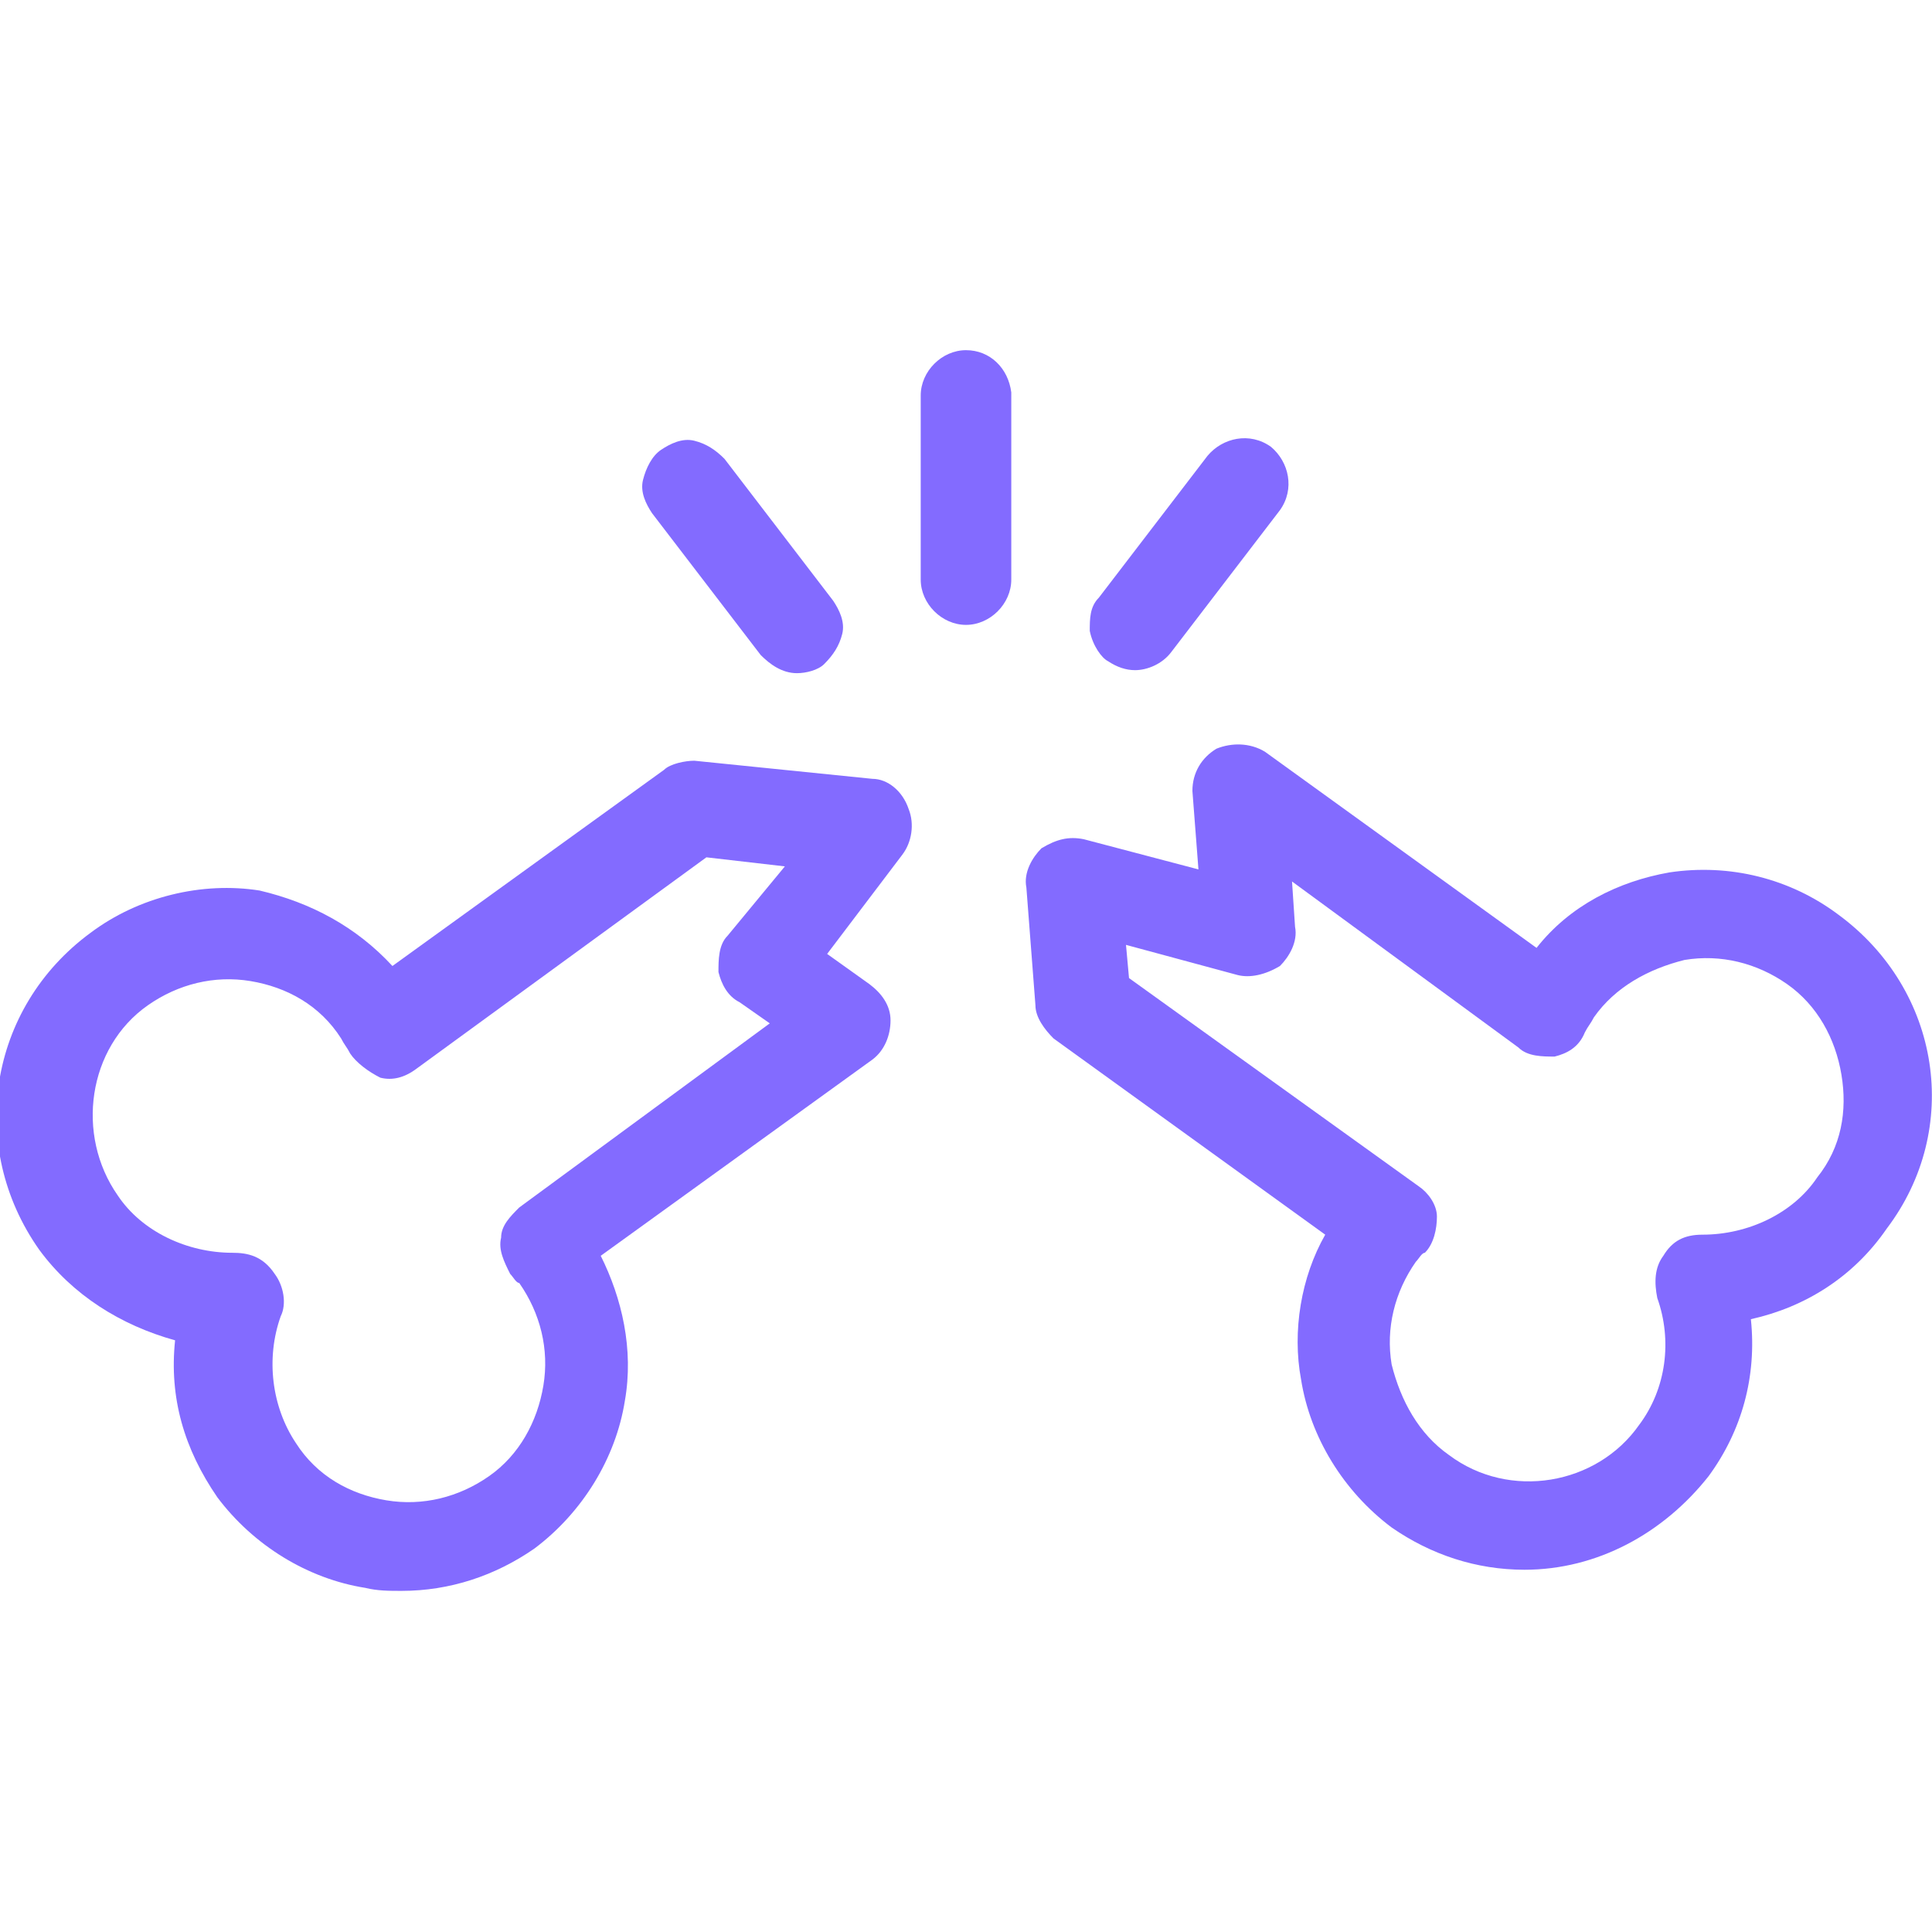
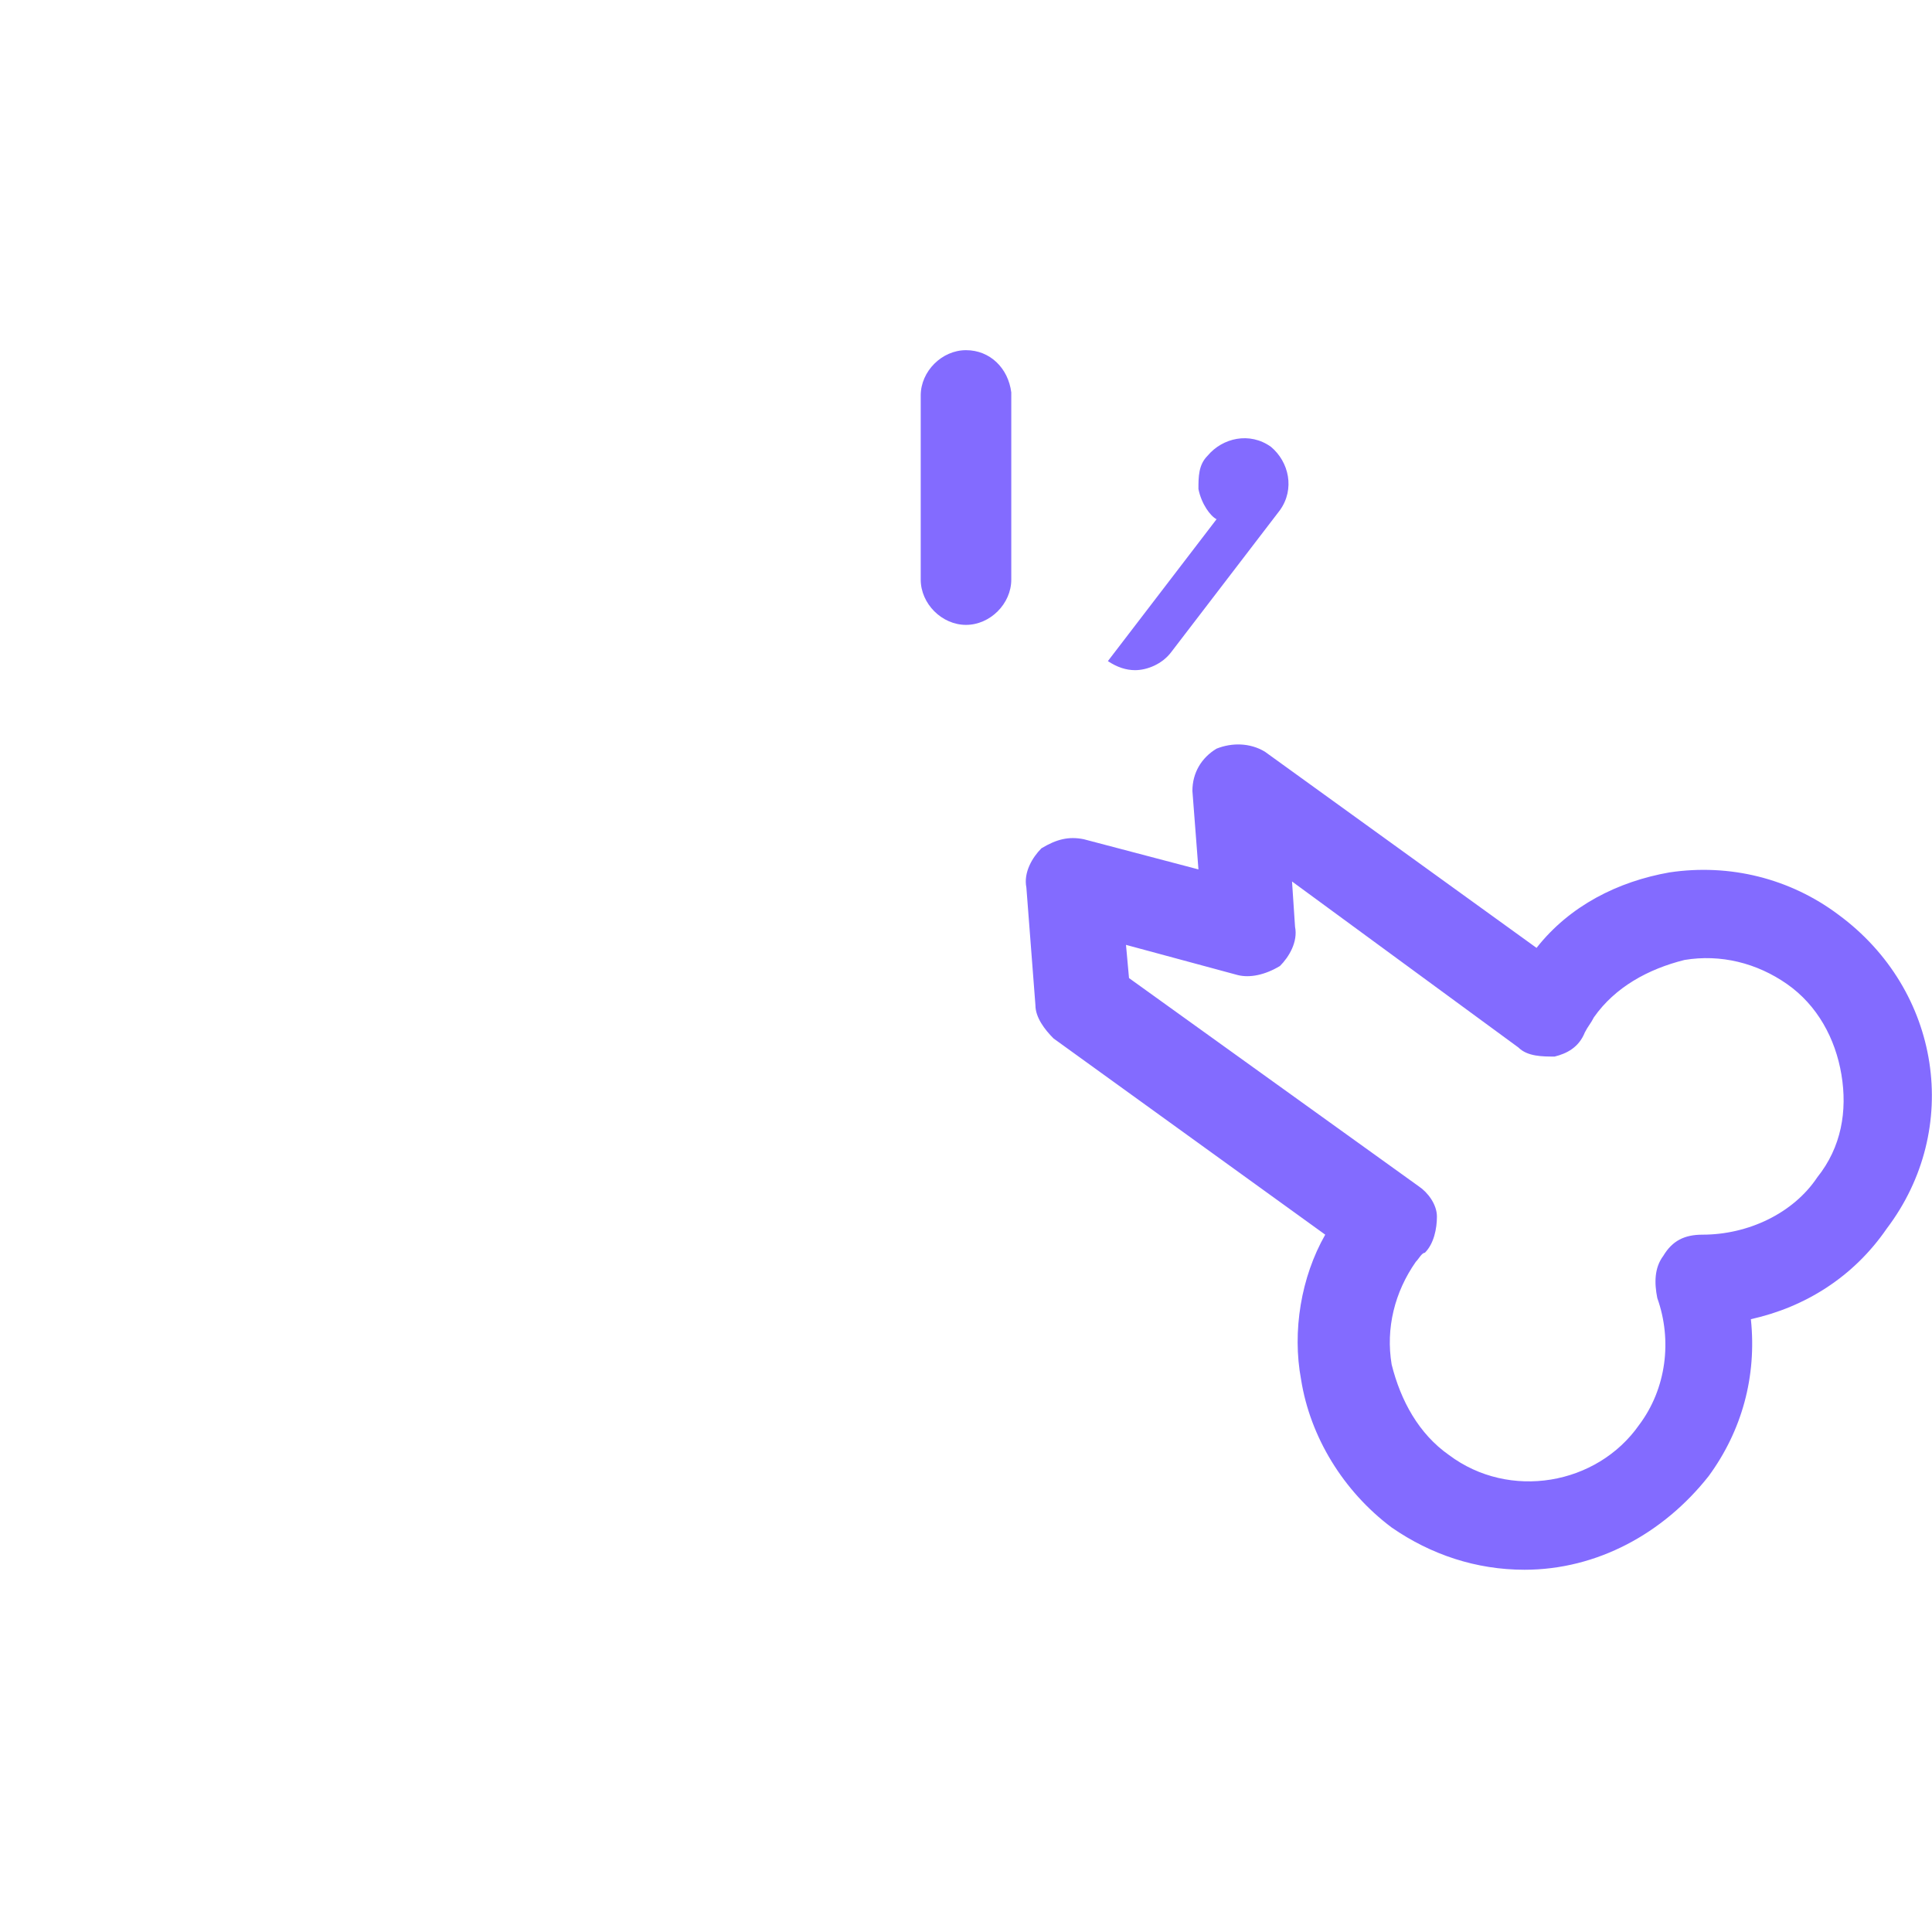
<svg xmlns="http://www.w3.org/2000/svg" version="1.1" width="32" height="32" viewBox="0 0 32 32" fill="#836BFF">
  <title>broken-bone-fracture</title>
  <path d="M16 5.8c-0.4 0-0.75 0.35-0.75 0.75v3.050c0 0.4 0.35 0.75 0.75 0.75s0.75-0.35 0.75-0.75v-3.1c-0.050-0.4-0.35-0.7-0.75-0.7z" />
-   <path d="M12.6 10.85c0.15 0.15 0.35 0.3 0.6 0.3 0.15 0 0.35-0.050 0.45-0.15 0.15-0.15 0.25-0.3 0.3-0.5s-0.050-0.4-0.15-0.55l-1.8-2.35c-0.15-0.15-0.3-0.25-0.5-0.3s-0.4 0.050-0.55 0.15-0.25 0.3-0.3 0.5c-0.050 0.2 0.050 0.4 0.15 0.55l1.8 2.35z" />
-   <path d="M18.35 10.95c0.15 0.1 0.3 0.15 0.45 0.15 0.2 0 0.45-0.1 0.6-0.3l1.8-2.35c0.25-0.35 0.15-0.8-0.15-1.050-0.35-0.25-0.8-0.15-1.050 0.15l-1.8 2.35c-0.15 0.15-0.15 0.35-0.15 0.55 0.050 0.25 0.2 0.45 0.3 0.5z" />
+   <path d="M18.35 10.95c0.15 0.1 0.3 0.15 0.45 0.15 0.2 0 0.45-0.1 0.6-0.3l1.8-2.35c0.25-0.35 0.15-0.8-0.15-1.050-0.35-0.25-0.8-0.15-1.050 0.15c-0.15 0.15-0.15 0.35-0.15 0.55 0.050 0.25 0.2 0.45 0.3 0.5z" />
  <path d="M30.45 15.15c-0.8-0.6-1.8-0.85-2.8-0.7-0.85 0.15-1.65 0.55-2.2 1.25l-4.5-3.25c-0.25-0.15-0.55-0.15-0.8-0.050-0.25 0.15-0.4 0.4-0.4 0.7l0.1 1.3-1.9-0.5c-0.25-0.050-0.45 0-0.7 0.15-0.15 0.15-0.3 0.4-0.25 0.65l0.15 1.95c0 0.2 0.15 0.4 0.3 0.55l4.5 3.25c-0.4 0.7-0.55 1.6-0.4 2.4 0.15 0.95 0.7 1.85 1.5 2.45 0.65 0.45 1.4 0.7 2.2 0.7 1.2 0 2.3-0.6 3.050-1.55 0.55-0.75 0.8-1.65 0.7-2.6 0.9-0.2 1.7-0.7 2.25-1.5 1.25-1.65 0.9-3.95-0.8-5.2zM27.55 20.8c-0.15 0.2-0.15 0.45-0.1 0.7 0.25 0.7 0.15 1.5-0.3 2.1-0.7 1-2.15 1.25-3.15 0.5-0.5-0.35-0.8-0.9-0.95-1.5-0.1-0.6 0.050-1.2 0.4-1.7 0.050-0.050 0.1-0.15 0.15-0.15 0.15-0.15 0.2-0.4 0.2-0.6s-0.15-0.4-0.3-0.5l-4.8-3.45-0.050-0.55 1.85 0.5c0.2 0.050 0.45 0 0.7-0.15 0.15-0.15 0.3-0.4 0.25-0.65l-0.050-0.75 3.75 2.75c0.15 0.15 0.4 0.15 0.6 0.15 0.2-0.050 0.4-0.15 0.5-0.4 0.050-0.1 0.1-0.15 0.15-0.25 0.35-0.5 0.9-0.8 1.5-0.95 0.6-0.1 1.2 0.050 1.7 0.4s0.8 0.9 0.9 1.5 0 1.2-0.4 1.7c-0.4 0.6-1.15 0.95-1.9 0.95-0.3 0-0.5 0.1-0.65 0.35z" />
-   <path d="M14.45 12.9l-2.95-0.3c-0.15 0-0.4 0.050-0.5 0.15l-4.5 3.25c-0.6-0.65-1.35-1.050-2.2-1.25-0.95-0.15-2 0.1-2.8 0.7-1.7 1.25-2.050 3.55-0.85 5.25 0.55 0.75 1.35 1.25 2.25 1.5-0.1 0.95 0.15 1.8 0.7 2.6 0.6 0.8 1.5 1.35 2.45 1.5 0.2 0.050 0.4 0.050 0.6 0.050 0.8 0 1.55-0.25 2.2-0.7 0.8-0.6 1.35-1.5 1.5-2.45 0.15-0.85-0.050-1.7-0.4-2.4l4.5-3.25c0.2-0.15 0.3-0.4 0.3-0.65s-0.15-0.45-0.35-0.6l-0.7-0.5 1.25-1.65c0.15-0.2 0.2-0.5 0.1-0.75-0.1-0.3-0.35-0.5-0.6-0.5zM3.85 20.75c-0.75 0-1.5-0.35-1.9-0.95-0.7-1-0.5-2.45 0.5-3.15 0.5-0.35 1.1-0.5 1.7-0.4s1.15 0.4 1.5 0.95c0.050 0.1 0.1 0.15 0.15 0.25 0.1 0.15 0.3 0.3 0.5 0.4 0.2 0.050 0.4 0 0.6-0.15l4.8-3.5 1.3 0.15-0.95 1.15c-0.15 0.15-0.15 0.4-0.15 0.6 0.050 0.2 0.15 0.4 0.35 0.5l0.5 0.35-4.15 3.050c-0.15 0.15-0.3 0.3-0.3 0.5-0.050 0.2 0.050 0.4 0.15 0.6 0.050 0.050 0.1 0.15 0.15 0.15 0.35 0.5 0.5 1.1 0.4 1.7s-0.4 1.15-0.9 1.5c-0.5 0.35-1.1 0.5-1.7 0.4s-1.15-0.4-1.5-0.95c-0.4-0.6-0.5-1.4-0.25-2.1 0.1-0.2 0.050-0.5-0.1-0.7-0.2-0.3-0.45-0.35-0.7-0.35v0z" />
</svg>